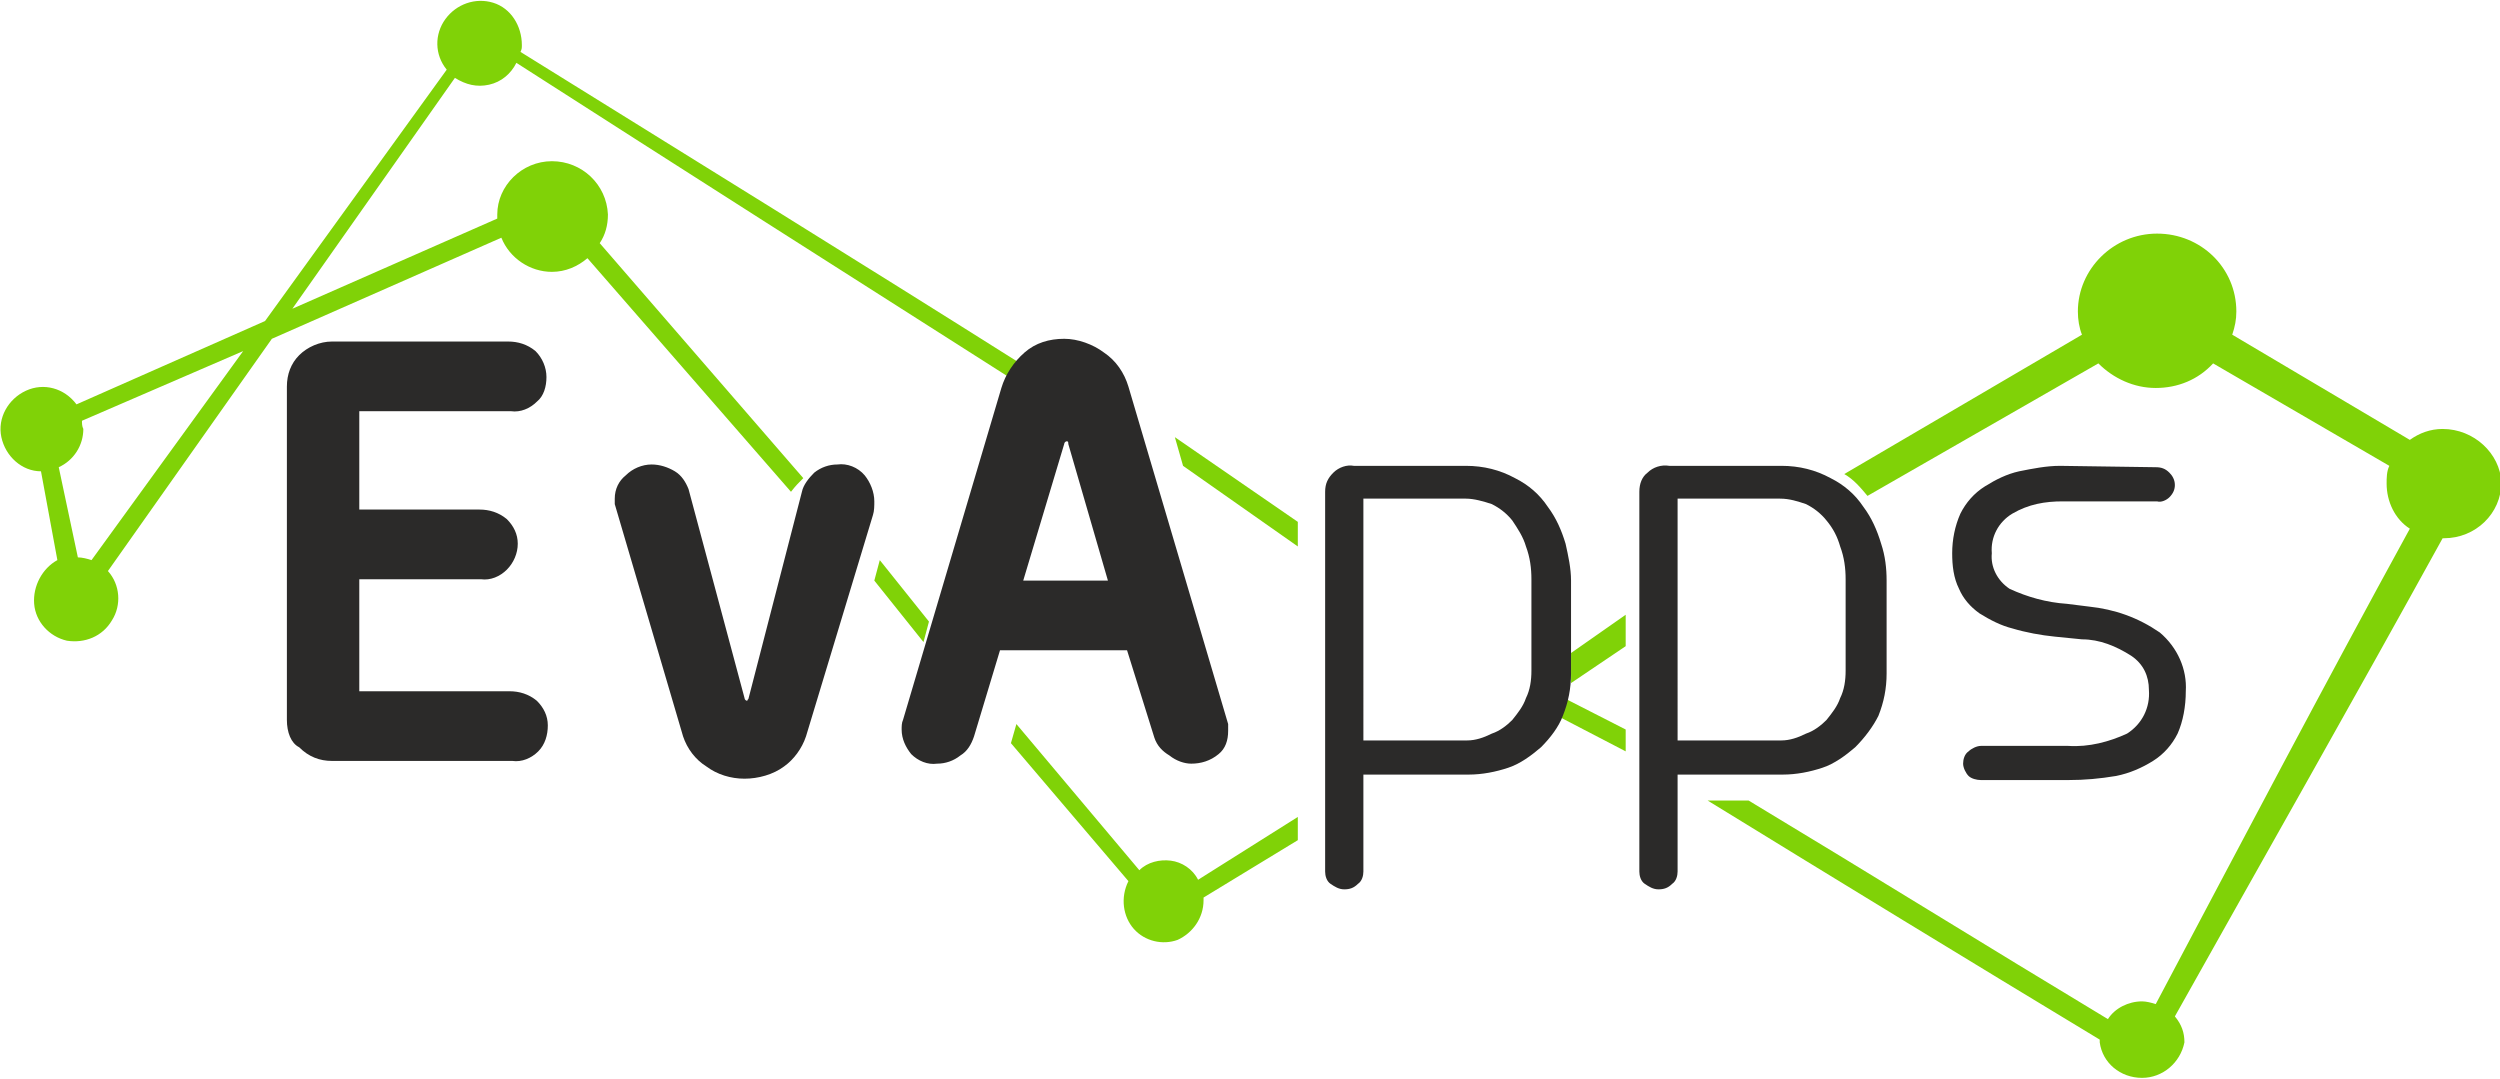
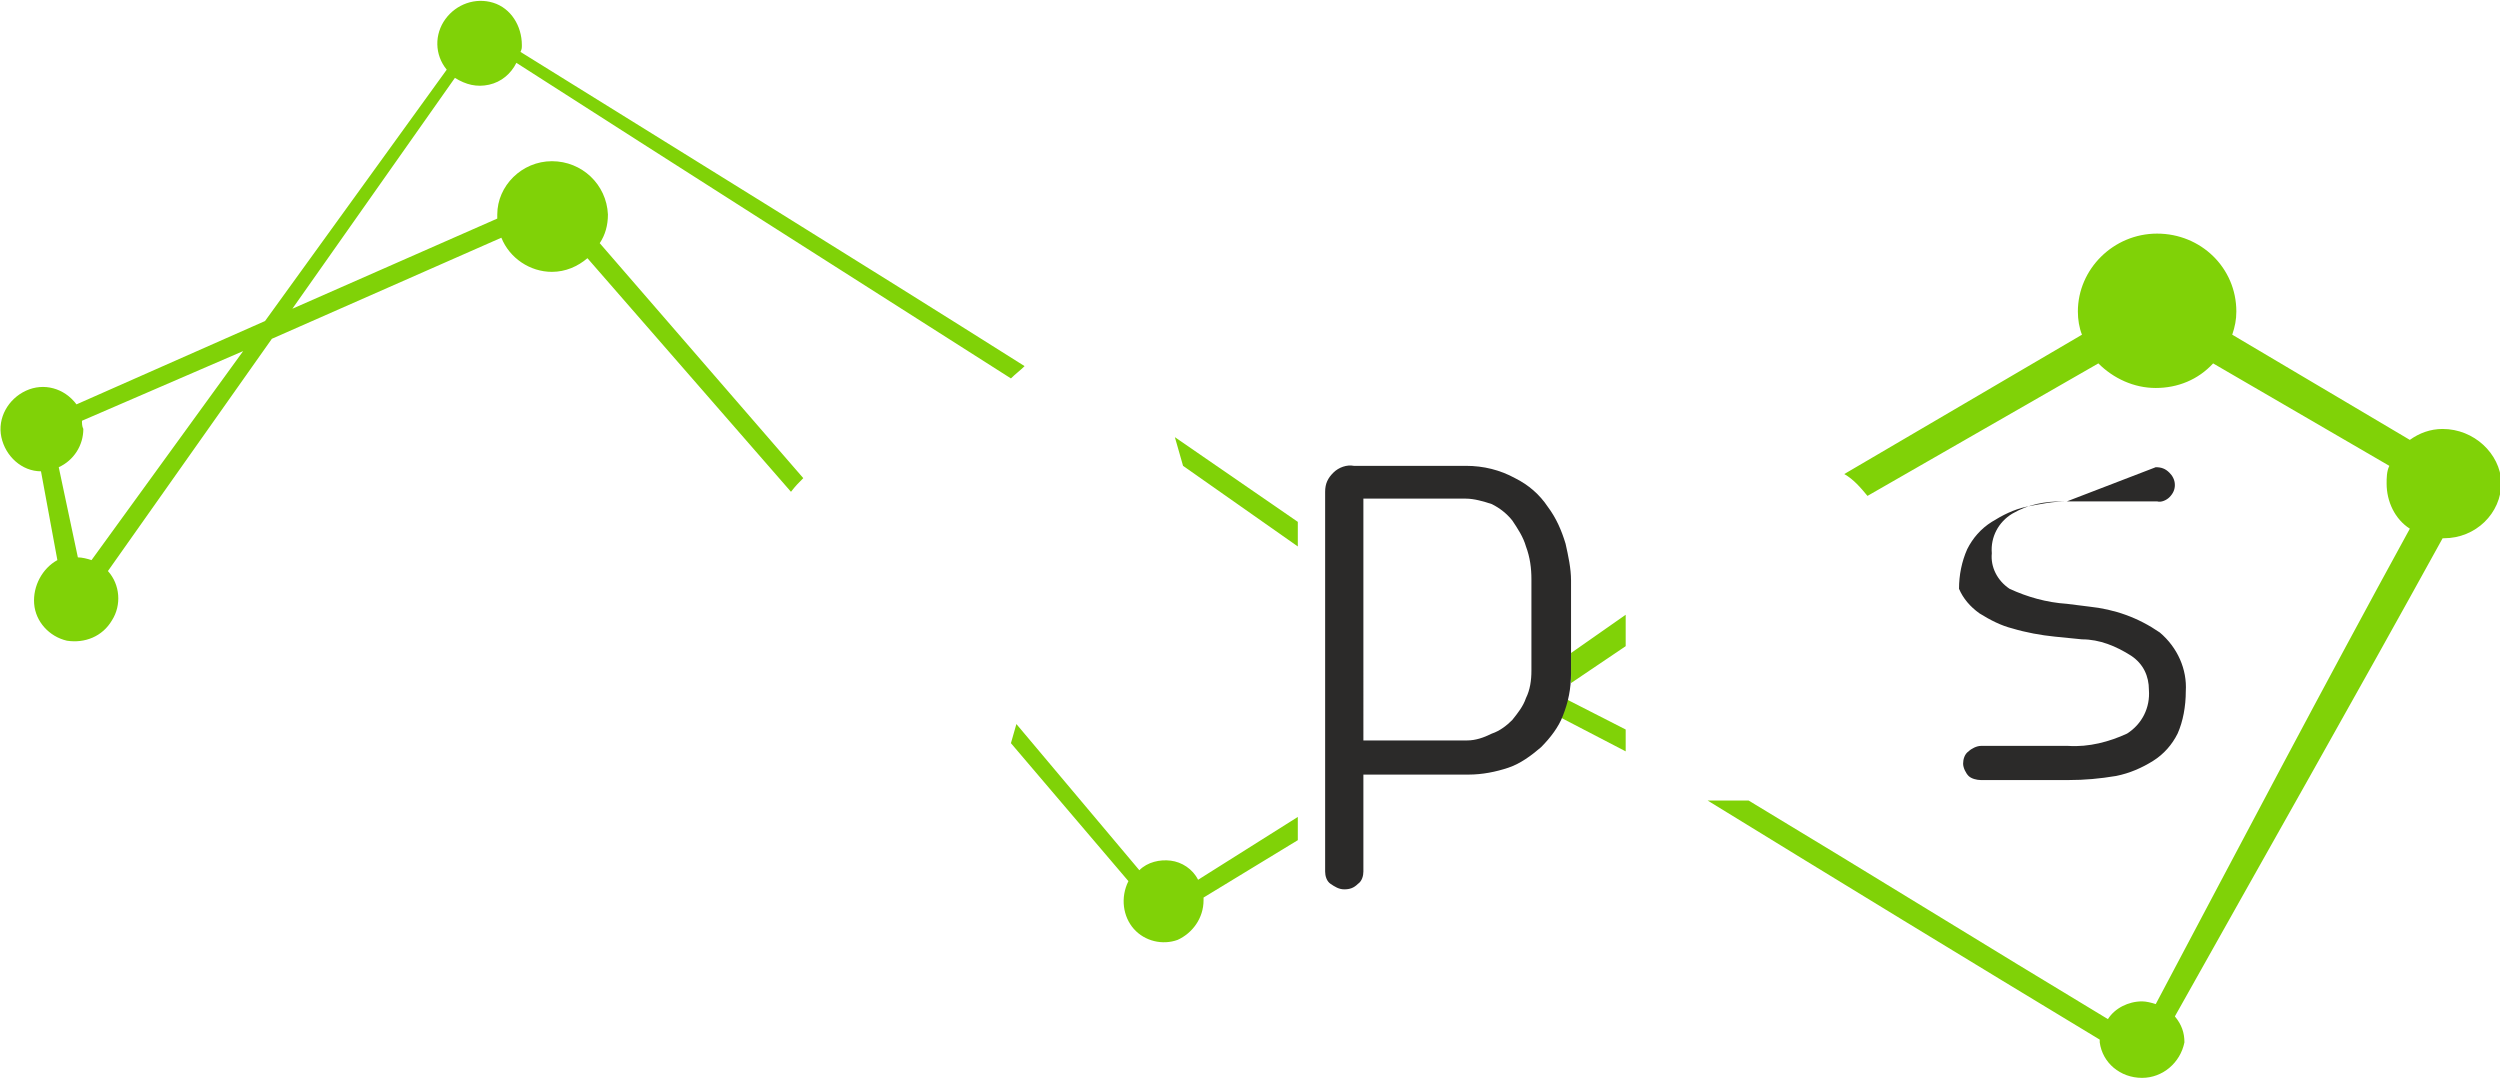
<svg xmlns="http://www.w3.org/2000/svg" id="Layer_1" x="0px" y="0px" viewBox="0 0 183 79" style="enable-background:new 0 0 183 79;" xml:space="preserve">
  <style type="text/css"> .st0{fill:#2B2A29;} .st1{fill-rule:evenodd;clip-rule:evenodd;fill:#2B2A29;} .st2{fill-rule:evenodd;clip-rule:evenodd;fill:#80D207;} .st3{fill:#80D207;} </style>
-   <path class="st0" d="M21,52.7V28.3c0-0.9,0.3-1.7,0.9-2.3c0.6-0.6,1.5-1,2.4-1h12.9c0.7,0,1.4,0.2,2,0.7c0.5,0.5,0.8,1.2,0.8,1.9 c0,0.7-0.2,1.4-0.7,1.8c-0.5,0.5-1.2,0.8-1.9,0.7H26.3v7.2h8.8c0.7,0,1.4,0.2,2,0.7c0.5,0.5,0.8,1.1,0.8,1.8c0,0.7-0.3,1.4-0.8,1.9 c-0.5,0.5-1.2,0.8-1.9,0.7h-8.9v8.2h11c0.7,0,1.4,0.2,2,0.7c0.5,0.5,0.8,1.1,0.8,1.8c0,0.7-0.2,1.4-0.7,1.9 c-0.5,0.5-1.2,0.8-1.9,0.7H24.3c-0.9,0-1.7-0.3-2.4-1C21.3,54.4,21,53.6,21,52.7z" />
-   <path class="st0" d="M54.8,51.1L58.7,36c0.1-0.5,0.5-1,0.9-1.4c0.5-0.4,1.1-0.6,1.7-0.6c0.7-0.1,1.5,0.2,2,0.8 c0.4,0.5,0.7,1.2,0.7,1.9c0,0.3,0,0.7-0.1,1L59,53.9c-0.3,0.9-0.9,1.7-1.6,2.2c-0.8,0.6-1.9,0.9-2.9,0.9c-1,0-2-0.3-2.8-0.9 c-0.8-0.5-1.4-1.3-1.7-2.2l-5-17c0-0.1,0-0.3,0-0.4c0-0.7,0.3-1.3,0.8-1.7c0.5-0.5,1.2-0.8,1.9-0.8c0.6,0,1.2,0.2,1.7,0.5 c0.5,0.3,0.8,0.8,1,1.3l4.1,15.3c0,0.1,0.1,0.2,0.2,0.2C54.7,51.2,54.8,51.2,54.8,51.1z" />
-   <path class="st1" d="M120.6,34.6c-0.4,0.3-0.6,0.8-0.6,1.4l0,27.8c0,0.3,0.1,0.7,0.4,0.9c0.3,0.2,0.6,0.4,1,0.4c0.4,0,0.7-0.1,1-0.4 c0.3-0.2,0.4-0.6,0.4-0.9v-7.1h7.7c1,0,2-0.2,2.9-0.5c0.9-0.3,1.7-0.9,2.4-1.5c0.7-0.7,1.3-1.5,1.7-2.3c0.4-1,0.6-2,0.6-3.1v-6.8 c0-0.9-0.1-1.8-0.4-2.7c-0.3-1-0.7-1.9-1.3-2.7c-0.6-0.9-1.4-1.6-2.4-2.1c-1.1-0.6-2.3-0.9-3.6-0.9h-8.2 C121.6,34,121,34.2,120.6,34.6z M130.4,54.2h-7.6V36.5h7.5c0.7,0,1.3,0.2,1.9,0.4c0.6,0.3,1.1,0.7,1.5,1.2c0.5,0.6,0.8,1.2,1,1.9 c0.3,0.8,0.4,1.6,0.4,2.4v6.7c0,0.7-0.1,1.4-0.4,2c-0.2,0.6-0.6,1.1-1,1.6c-0.4,0.4-0.9,0.8-1.5,1C131.6,54,131,54.2,130.4,54.2z" />
-   <path class="st0" d="M157.8,34.2c0.4,0,0.7,0.1,1,0.4c0.2,0.2,0.4,0.5,0.4,0.9c0,0.3-0.1,0.6-0.4,0.9c-0.2,0.2-0.6,0.4-0.9,0.3H151 c-1.3,0-2.5,0.2-3.7,0.9c-1,0.6-1.6,1.7-1.5,2.9c-0.1,1,0.4,2,1.3,2.6c1.3,0.6,2.7,1,4.2,1.1l1.6,0.2c1.9,0.2,3.6,0.8,5.2,1.9 c1.3,1.1,2,2.7,1.9,4.3c0,1.1-0.2,2.2-0.6,3.1c-0.4,0.8-1,1.5-1.8,2c-0.8,0.5-1.7,0.9-2.7,1.1c-1.2,0.2-2.3,0.3-3.5,0.3H145 c-0.3,0-0.7-0.1-0.9-0.3c-0.2-0.2-0.4-0.6-0.4-0.9c0-0.3,0.1-0.7,0.4-0.9c0.2-0.2,0.6-0.4,0.9-0.4h6.4c1.5,0.1,3-0.3,4.3-0.9 c1.1-0.7,1.7-1.9,1.6-3.2c0-1-0.4-1.9-1.3-2.5c-1.1-0.7-2.3-1.2-3.6-1.2l-2-0.2c-1-0.1-2.1-0.3-3.1-0.6c-0.8-0.2-1.6-0.6-2.4-1.1 c-0.7-0.5-1.2-1.1-1.5-1.8c-0.4-0.8-0.5-1.7-0.5-2.6c0-1,0.2-2,0.6-2.9c0.4-0.8,1-1.5,1.8-2c0.8-0.5,1.6-0.9,2.5-1.1 c1-0.2,2-0.4,3-0.4L157.8,34.2z" />
+   <path class="st0" d="M157.8,34.2c0.4,0,0.7,0.1,1,0.4c0.2,0.2,0.4,0.5,0.4,0.9c0,0.3-0.1,0.6-0.4,0.9c-0.2,0.2-0.6,0.4-0.9,0.3H151 c-1.3,0-2.5,0.2-3.7,0.9c-1,0.6-1.6,1.7-1.5,2.9c-0.1,1,0.4,2,1.3,2.6c1.3,0.6,2.7,1,4.2,1.1l1.6,0.2c1.9,0.2,3.6,0.8,5.2,1.9 c1.3,1.1,2,2.7,1.9,4.3c0,1.1-0.2,2.2-0.6,3.1c-0.4,0.8-1,1.5-1.8,2c-0.8,0.5-1.7,0.9-2.7,1.1c-1.2,0.2-2.3,0.3-3.5,0.3H145 c-0.3,0-0.7-0.1-0.9-0.3c-0.2-0.2-0.4-0.6-0.4-0.9c0-0.3,0.1-0.7,0.4-0.9c0.2-0.2,0.6-0.4,0.9-0.4h6.4c1.5,0.1,3-0.3,4.3-0.9 c1.1-0.7,1.7-1.9,1.6-3.2c0-1-0.4-1.9-1.3-2.5c-1.1-0.7-2.3-1.2-3.6-1.2l-2-0.2c-1-0.1-2.1-0.3-3.1-0.6c-0.8-0.2-1.6-0.6-2.4-1.1 c-0.7-0.5-1.2-1.1-1.5-1.8c0-1,0.2-2,0.6-2.9c0.4-0.8,1-1.5,1.8-2c0.8-0.5,1.6-0.9,2.5-1.1 c1-0.2,2-0.4,3-0.4L157.8,34.2z" />
  <path class="st2" d="M40.4,11.8c2.2,0,4,1.7,4.1,3.9c0,0.8-0.2,1.5-0.6,2.1l14.9,17.2c-0.3,0.3-0.6,0.6-0.9,1L43,18.9 c-0.7,0.6-1.6,1-2.6,1c-1.6,0-3.1-1-3.7-2.5l-16.8,7.4L7.9,41.8c0.9,1,1,2.5,0.3,3.6c-0.7,1.2-2,1.7-3.3,1.5 c-1.3-0.3-2.3-1.4-2.4-2.7c-0.1-1.3,0.6-2.6,1.7-3.2L3,34.5c-1.4,0-2.6-1.1-2.9-2.5c-0.3-1.4,0.5-2.8,1.8-3.4c1.3-0.6,2.8-0.2,3.7,1 l13.8-6.1L32.7,5.1c-0.9-1.1-0.9-2.6-0.1-3.7c0.8-1.1,2.2-1.6,3.5-1.2c1.3,0.4,2.1,1.7,2.1,3.1c0,0.2,0,0.3-0.1,0.5 c12.4,7.7,24.7,15.3,36.9,23c-0.3,0.3-0.7,0.6-1,0.9C61.9,20,49.8,12.3,37.8,4.6c-0.4,0.8-1.1,1.4-2,1.6c-0.9,0.2-1.7,0-2.5-0.5 L21.4,22.6L36.4,16v-0.3C36.4,13.6,38.2,11.8,40.4,11.8z M5.7,40.8c0.3,0,0.7,0.1,1,0.2l11.1-15.3L6,30.8C6,31,6,31.2,6.1,31.4 c0,1.2-0.7,2.3-1.8,2.8L5.7,40.8z" />
-   <path class="st3" d="M68,45.5L64.4,41L64,42.5l3.6,4.5L68,45.5z" />
  <path class="st3" d="M95,61.5v-1.7l-7.3,4.6c-0.4-0.8-1.2-1.3-2-1.4c-0.8-0.1-1.7,0.1-2.3,0.7L74.4,53L74,54.4l8.6,10.1 C82,65.7,82.2,67.1,83,68c0.8,0.9,2.1,1.2,3.2,0.8c1.1-0.5,1.9-1.6,1.9-2.9c0-0.1,0-0.2,0-0.2L95,61.5z" />
  <path class="st3" d="M95,40v-1.8L86,32l0.6,2.1L95,40z" />
  <path class="st3" d="M119,45l-4,2.8V50l4-2.7L119,45z" />
  <path class="st3" d="M119,53.4l-4.7-2.4c0,0.5-0.1,1-0.3,1.4l5,2.6V53.4z" />
  <path class="st3" d="M178.8,31.4c-0.9,0-1.7,0.3-2.4,0.8l-13-7.7c0.2-0.6,0.3-1.1,0.3-1.7c0-3.2-2.6-5.7-5.8-5.7s-5.8,2.6-5.8,5.7 c0,0.6,0.1,1.2,0.3,1.7L135,34.7c0.7,0.4,1.2,1,1.7,1.6l16.9-9.7c1.1,1.1,2.6,1.8,4.2,1.8c1.6,0,3.1-0.6,4.2-1.8l12.9,7.5 c-0.2,0.4-0.2,0.9-0.2,1.3c0,1.3,0.6,2.6,1.7,3.3c-6.3,11.5-12.4,23.1-18.6,34.8c-0.3-0.1-0.7-0.2-1-0.2c-1,0-2,0.5-2.5,1.3 c-8.8-5.3-17.5-10.7-26.3-16H125c9.6,5.9,19.1,11.7,28.7,17.5c0,0.1,0,0.1,0,0.2c0.2,1.5,1.5,2.6,3.1,2.6c1.5,0,2.8-1.1,3.1-2.6 c0-0.7-0.2-1.3-0.7-1.9c6.5-11.6,13.1-23.2,19.6-35h0.1c2.3,0,4.2-1.8,4.2-4.1C183,33.2,181.1,31.4,178.8,31.4L178.8,31.4z" />
-   <path class="st1" d="M73.3,28.4l-7.2,24.3C66,52.9,66,53.2,66,53.4c0,0.7,0.3,1.3,0.7,1.8c0.5,0.5,1.2,0.8,1.9,0.7 c0.6,0,1.2-0.2,1.7-0.6c0.5-0.3,0.8-0.8,1-1.4l1.9-6.3h9.3l2,6.4c0.2,0.6,0.6,1,1.1,1.3c0.5,0.4,1.1,0.6,1.6,0.6 c0.7,0,1.4-0.2,2-0.7c0.5-0.4,0.7-1,0.7-1.7c0-0.2,0-0.3,0-0.5l-7.3-24.7c-0.3-1-0.9-1.9-1.8-2.5c-0.8-0.6-1.9-1-2.9-1 c-1.1,0-2.1,0.3-2.9,1C74.2,26.5,73.6,27.4,73.3,28.4z M74.9,42.5l3-10v0c0-0.1,0.1-0.2,0.2-0.2c0.1,0,0.1,0.1,0.1,0.2l2.9,10H74.9z " />
  <path class="st1" d="M97.6,34.6C97.2,35,97,35.4,97,36l0,27.8c0,0.3,0.1,0.7,0.4,0.9c0.3,0.2,0.6,0.4,1,0.4c0.4,0,0.7-0.1,1-0.4 c0.3-0.2,0.4-0.6,0.4-0.9v-7.1h7.7c1,0,2-0.2,2.9-0.5c0.9-0.3,1.7-0.9,2.4-1.5c0.7-0.7,1.3-1.5,1.6-2.3c0.4-1,0.6-2,0.6-3.1v-6.8 c0-0.9-0.2-1.8-0.4-2.7c-0.3-1-0.7-1.9-1.3-2.7c-0.6-0.9-1.4-1.6-2.4-2.1c-1.1-0.6-2.3-0.9-3.6-0.9h-8.2C98.6,34,98,34.2,97.6,34.6z M107.4,54.2h-7.6V36.5h7.5c0.6,0,1.3,0.2,1.9,0.4c0.6,0.3,1.1,0.7,1.5,1.2c0.4,0.6,0.8,1.2,1,1.9c0.3,0.8,0.4,1.6,0.4,2.4v6.7 c0,0.7-0.1,1.4-0.4,2c-0.2,0.6-0.6,1.1-1,1.6c-0.4,0.4-0.9,0.8-1.5,1C108.6,54,108,54.2,107.4,54.2z" />
</svg>